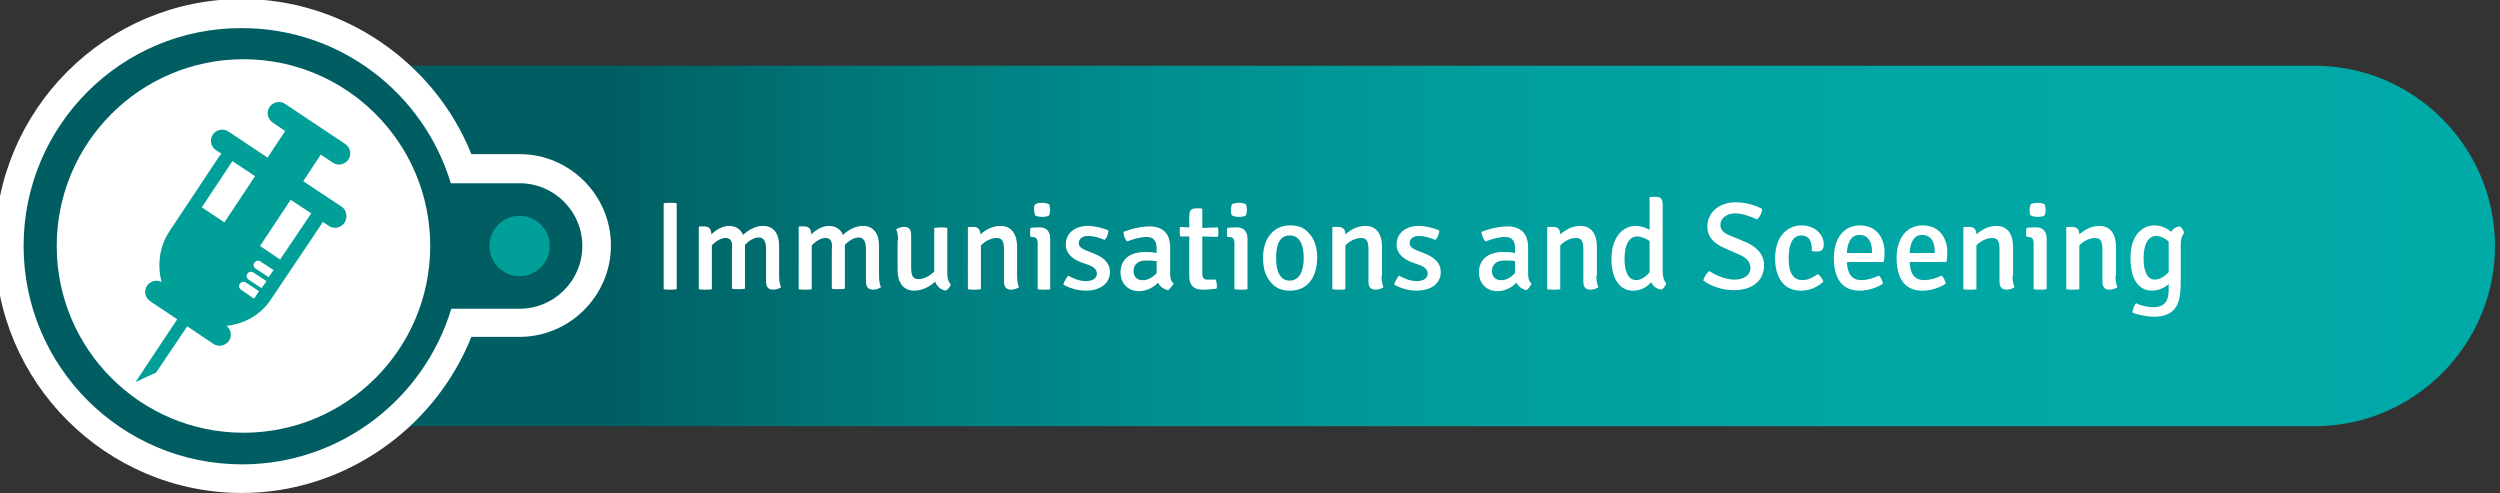
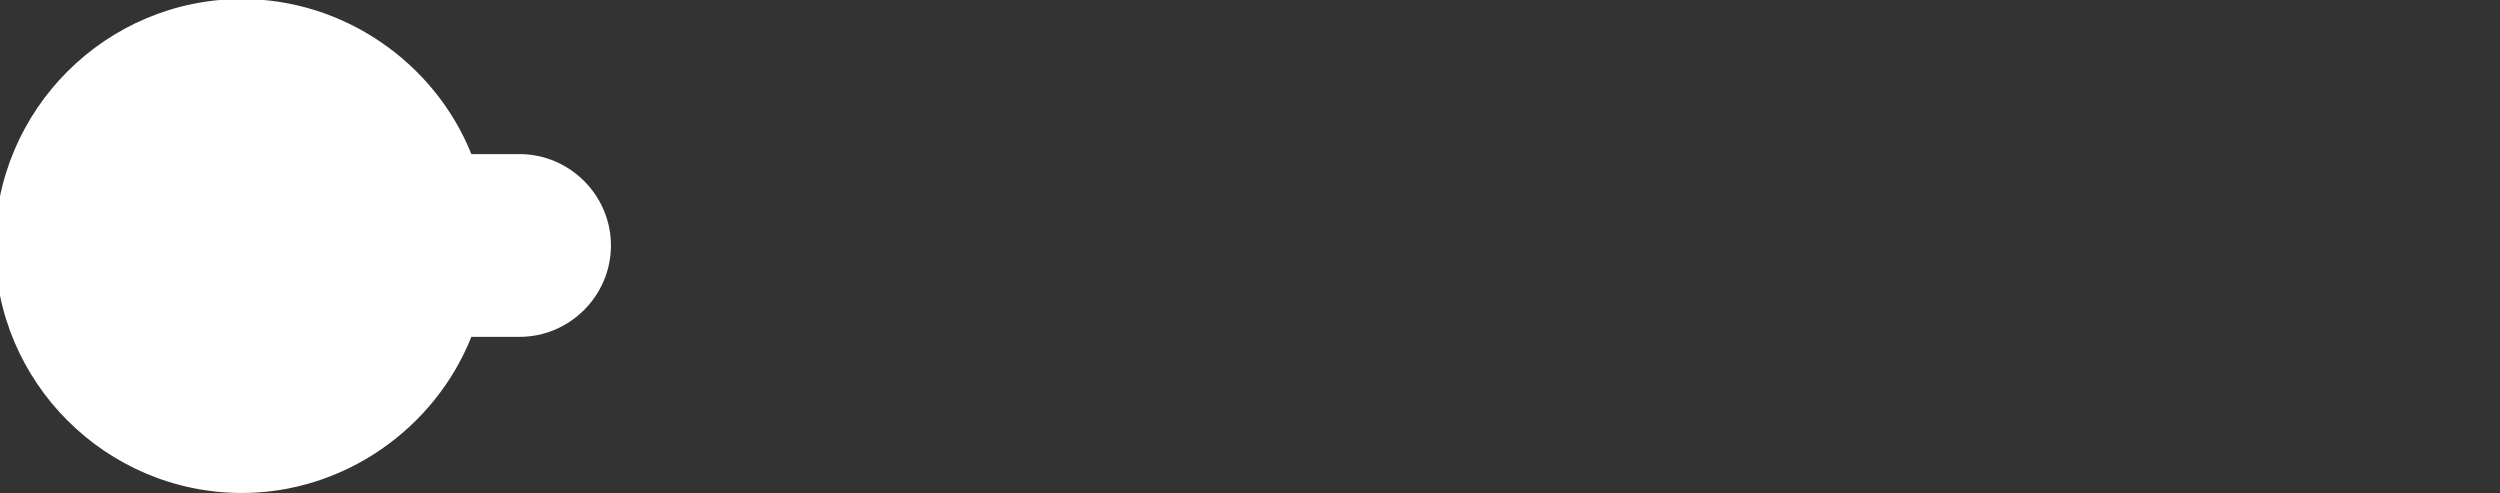
<svg xmlns="http://www.w3.org/2000/svg" version="1.1" id="Layer_1" x="0" y="0" viewBox="0 0 498 98.3" xml:space="preserve">
  <rect x="0" y="0" width="498" height="98.3" fill="#333333" stroke="none" />
  <style>.st1{fill:#FFFFFF}</style>
  <linearGradient id="SVGID_1_" gradientUnits="userSpaceOnUse" x1="22.872" y1="49" x2="496.98" y2="49">
    <stop offset=".209" stop-color="#005E63" />
    <stop offset=".219" stop-color="#006165" />
    <stop offset=".33" stop-color="#007B7D" />
    <stop offset=".45" stop-color="#009090" />
    <stop offset=".586" stop-color="#009F9D" />
    <stop offset=".747" stop-color="#00A7A5" />
    <stop offset="1" stop-color="#00AAA7" />
  </linearGradient>
-   <path d="M461.1 84.9H58.8C39 84.9 22.9 68.8 22.9 49c0-19.8 16.2-35.9 35.9-35.9h402.3c19.8 0 35.9 16.2 35.9 35.9 0 19.8-16.2 35.9-35.9 35.9z" fill="url(#SVGID_1_)" />
  <path class="st1" d="M48.2 98.2C21.1 98.2-1 76.1-1 49S21.1-.2 48.2-.2c20.1 0 38.3 12.5 45.7 30.9h9.6c10 0 18.2 8.2 18.2 18.2s-8.2 18.2-18.2 18.2h-9.6c-7.4 18.5-25.6 31.1-45.7 31.1z" />
-   <path d="M103.5 36.5H89.8c-5.4-17.9-22-30.9-41.6-30.9C24.2 5.5 4.7 25 4.7 49s19.5 43.5 43.5 43.5c19.7 0 36.3-13.1 41.7-31h13.6c6.9 0 12.5-5.6 12.5-12.5s-5.6-12.5-12.5-12.5z" fill="#005E63" />
  <circle class="st1" cx="48.5" cy="49" r="37.2" />
-   <path class="st1" d="M132.2 40.5c.4-.1.9-.1 1.3-.1s.9 0 1.3.1v17.1c-.4.1-.9.1-1.3.1s-1 0-1.3-.1V40.5zM144.5 47.4c-.8 0-1.9.6-2.7 1.5v8.7c-.4.1-.8.1-1.3.1s-.9 0-1.3-.1V45.3l.1-.2h1c1 0 1.4.6 1.4 1.6 1-1 2.3-1.7 3.5-1.7 1.4 0 2.4.7 2.8 1.8 1.1-1 2.5-1.8 4-1.8 2.2 0 3.2 1.7 3.2 3.9v6c0 .9.1 1.7.4 2.3-.4.3-1 .5-1.6.5-1 0-1.4-.6-1.4-1.6v-6.4c0-1.7-.5-2.4-1.5-2.4-.8 0-1.9.6-2.7 1.5v8.7c-.4.1-.8.1-1.3.1s-.9 0-1.3-.1v-7.8c.2-1.7-.3-2.3-1.3-2.3zM164.4 47.4c-.8 0-1.9.6-2.7 1.5v8.7c-.4.1-.8.1-1.3.1s-.9 0-1.3-.1V45.3l.1-.2h1c1 0 1.4.6 1.4 1.6 1-1 2.3-1.7 3.5-1.7 1.4 0 2.4.7 2.8 1.8 1.1-1 2.5-1.8 4-1.8 2.2 0 3.2 1.7 3.2 3.9v6c0 .9.1 1.7.4 2.3-.4.3-1 .5-1.6.5-1 0-1.4-.6-1.4-1.6v-6.4c0-1.7-.5-2.4-1.5-2.4-.8 0-1.9.6-2.7 1.5v8.7c-.4.1-.8.1-1.3.1s-.9 0-1.3-.1v-7.8c.2-1.7-.3-2.3-1.3-2.3zM178.9 47.9c0-.9-.1-1.7-.4-2.2.4-.3 1-.5 1.6-.5 1 0 1.4.5 1.4 1.6v6.4c0 1.7.3 2.4 1.5 2.4 1 0 2.2-.6 3.1-1.5v-8.7c.4 0 .8-.1 1.3-.1.4 0 .9 0 1.3.1v8.8c0 1 .1 1.9.7 2.4-.1.5-.5 1-1 1.3-1.1-.2-1.8-.9-2.1-1.8-1.1 1-2.6 1.8-4.2 1.8-2.3 0-3.3-1.8-3.3-4.1v-5.9zM202.6 54.9c0 .9.1 1.7.4 2.3-.4.3-1 .5-1.6.5-1 0-1.4-.6-1.4-1.6v-6.3c0-1.7-.3-2.4-1.5-2.4-1 0-2.3.6-3.1 1.5v8.7c-.4.1-.8.1-1.3.1s-.9 0-1.3-.1V45.3l.1-.1h1c1 0 1.4.6 1.4 1.5 1.1-1 2.5-1.7 4-1.7 2.3 0 3.3 1.8 3.3 4.1v5.8zM209.3 57.6c-.4.1-.8.1-1.3.1s-.9 0-1.3-.1v-9.1c0-.9-.3-1.3-1.1-1.3h-.3c-.1-.3-.1-.6-.1-.9 0-.3 0-.6.1-.9.6-.1 1.2-.1 1.6-.1h.3c1.2 0 2 .8 2 2.2v10.1zm-3.1-16.9c.3-.2.9-.3 1.4-.3.5 0 1.1.1 1.4.3.1.3.2.8.2 1.1 0 .3-.1.8-.2 1.1-.2.2-.9.3-1.4.3-.5 0-1.1-.1-1.4-.3-.1-.3-.2-.8-.2-1.1-.1-.4 0-.8.2-1.1zM212.8 54.9c1 .6 2.3 1.1 3.5 1.1 1.4 0 2.2-.6 2.2-1.5 0-.7-.5-1.3-1.6-1.7l-1.4-.5c-1.7-.6-3.2-1.7-3.2-3.6 0-2.3 1.9-3.7 4.4-3.7 1.3 0 3 .4 4.1.9 0 .6-.3 1.5-.8 1.9-.8-.4-2.1-.8-3.3-.8-1.1 0-1.8.6-1.8 1.4 0 .7.5 1.1 1.5 1.5l1.5.6c1.8.7 3.2 1.8 3.2 3.7 0 2.3-2 3.7-4.8 3.7-1.8 0-3.4-.6-4.5-1.2.2-.6.6-1.4 1-1.8zM232.7 57.8c-1-.2-1.7-.8-2-1.5-.9.9-2.2 1.7-3.8 1.7-2.5 0-3.7-1.9-3.7-3.7 0-2.8 2.1-4.1 4.8-4.1.7 0 1.6 0 2.4.2v-1c0-1.6-.8-2.2-2-2.2s-2.6.4-3.9.9c-.4-.4-.7-1.2-.7-1.9 1.4-.6 3.5-1.1 5.2-1.1 2.5 0 4.1 1.3 4.1 4.2v5.1c0 .9.1 1.6.7 2.1-.3.4-.7 1-1.1 1.3zm-2.3-3.4V52c-.8-.1-1.5-.1-2.2-.1-1.5 0-2.4.8-2.4 2.1 0 1 .6 1.8 1.7 1.8.9.1 2-.4 2.9-1.4zM242.7 46.2c0 .4 0 .6-.1 1l-3.1-.1v7.5c0 .7.3 1.1 1 1.1h1.7c.1.3.2.8.2 1.3 0 .2 0 .4-.1.5-.8.1-1.8.2-2.8.2-1.7 0-2.6-.9-2.6-2.6v-8h-1.8c-.1-.3-.1-.6-.1-1 0-.3 0-.6.1-.9l1.8.1v-2.2c0-1.1.3-1.6 1.4-1.6h1l.2.2v3.7l3.1-.1c.1.3.1.5.1.9zM248.5 57.6c-.4.1-.8.1-1.3.1s-.9 0-1.3-.1v-9.1c0-.9-.3-1.3-1.1-1.3h-.3c-.1-.3-.1-.6-.1-.9 0-.3 0-.6.1-.9.6-.1 1.2-.1 1.6-.1h.4c1.2 0 2 .8 2 2.2v10.1zm-3.1-16.9c.3-.2.9-.3 1.4-.3.5 0 1.1.1 1.4.3.1.3.2.8.2 1.1 0 .3-.1.8-.2 1.1-.2.2-.9.3-1.4.3-.5 0-1.1-.1-1.4-.3-.2-.3-.2-.8-.2-1.1 0-.4.1-.8.2-1.1zM260.6 56.5c-.9.9-2.1 1.4-3.6 1.4s-2.7-.4-3.6-1.4c-1.3-1.3-1.8-3-1.8-5.1 0-2 .5-3.8 1.8-5.1.9-.9 2.1-1.4 3.6-1.4s2.7.4 3.6 1.4c1.3 1.3 1.8 3.1 1.8 5.1-.1 2.1-.5 3.8-1.8 5.1zm-3.7-.6c2.1 0 2.8-2.2 2.8-4.5s-.6-4.5-2.8-4.5-2.7 2.2-2.7 4.5.6 4.5 2.7 4.5zM275.2 54.9c0 .9.1 1.7.4 2.3-.4.3-1 .5-1.6.5-1 0-1.4-.6-1.4-1.6v-6.3c0-1.7-.3-2.4-1.5-2.4-1 0-2.3.6-3.1 1.5v8.7c-.3.1-.8.1-1.3.1s-.9 0-1.3-.1V45.3l.2-.1h1c1 0 1.4.6 1.4 1.5 1.1-1 2.5-1.7 4-1.7 2.3 0 3.3 1.8 3.3 4.1v5.8zM278.7 54.9c1 .6 2.3 1.1 3.5 1.1 1.4 0 2.2-.6 2.2-1.5 0-.7-.5-1.3-1.6-1.7l-1.4-.5c-1.7-.6-3.2-1.7-3.2-3.6 0-2.3 1.9-3.7 4.4-3.7 1.3 0 3 .4 4.1.9 0 .6-.3 1.5-.8 1.9-.9-.4-2.1-.8-3.3-.8-1.1 0-1.8.6-1.8 1.4 0 .7.5 1.1 1.5 1.5l1.5.6c1.8.7 3.2 1.8 3.2 3.7 0 2.3-2 3.7-4.8 3.7-1.8 0-3.4-.6-4.5-1.2.2-.6.6-1.4 1-1.8zM304.1 57.8c-1-.2-1.7-.8-2-1.5-.9.9-2.2 1.7-3.8 1.7-2.5 0-3.7-1.9-3.7-3.7 0-2.8 2.1-4.1 4.8-4.1.7 0 1.6 0 2.4.2v-1c0-1.6-.8-2.2-2-2.2s-2.6.4-3.9.9c-.4-.4-.7-1.2-.8-1.9 1.4-.6 3.5-1.1 5.2-1.1 2.5 0 4.1 1.3 4.1 4.2v5.1c0 .9.1 1.6.7 2.1-.2.4-.6 1-1 1.3zm-2.3-3.4V52c-.8-.1-1.5-.1-2.2-.1-1.5 0-2.4.8-2.4 2.1 0 1 .6 1.8 1.7 1.8.9.1 2-.4 2.9-1.4zM318 54.9c0 .9.1 1.7.4 2.3-.4.3-1 .5-1.6.5-1 0-1.4-.6-1.4-1.6v-6.3c0-1.7-.3-2.4-1.5-2.4-1 0-2.3.6-3.1 1.5v8.7c-.3.1-.8.1-1.3.1s-.9 0-1.3-.1V45.3l.2-.1h1c1 0 1.4.6 1.4 1.5 1.1-1 2.5-1.7 4-1.7 2.3 0 3.3 1.8 3.3 4.1v5.8zM325.8 45c1 0 2 .3 2.8.8v-6.5l.2-.1h1c1.1 0 1.4.5 1.4 1.6V54c0 1 .2 1.9.7 2.4-.1.5-.5 1.1-1 1.3-1-.2-1.6-.7-2-1.5-.8 1-2.1 1.7-3.6 1.7-2.8 0-4.3-2.6-4.3-6.3 0-4.5 2.4-6.6 4.8-6.6zm2.8 9.2V48c-.8-.5-1.6-.9-2.5-.9-1.4 0-2.5 1.4-2.5 4.5 0 3 1.1 4.2 2.3 4.2.8 0 1.9-.5 2.7-1.6zM340.5 54c1.4.9 3.3 1.7 5 1.7 2 0 3.2-1 3.2-2.3 0-1.2-.8-2.1-2.3-2.7l-2.9-1.3c-2.1-.9-3.4-2.2-3.4-4.3 0-2.7 2.3-4.8 5.6-4.8 2.1 0 4 .6 5.3 1.3 0 .8-.4 1.6-1 2.1-1.3-.6-3-1.2-4.3-1.2-1.8 0-3 1-3 2.3 0 1.1.8 1.7 2.1 2.2l2.9 1.2c2.1.9 3.7 2.4 3.7 4.6 0 2.9-2 5-6.1 5-2.1 0-4.3-.7-6-1.9.1-.6.6-1.5 1.2-1.9zM358.8 46.9c-1.6 0-2.5 1.5-2.5 4.6 0 3 1 4.3 2.8 4.3 1.1 0 2.2-.6 3-1.2.5.3 1 1 1.1 1.5-1.1 1.1-2.7 1.8-4.5 1.8-3.6 0-5.1-3-5.1-6.4 0-4.6 2.6-6.6 5.2-6.6 3 0 4.5 2 4.5 3.8 0 .9-.4 1.4-1.3 1.4-.4 0-.7 0-1.1-.1.1-1.6-.3-3.1-2.1-3.1zM367.9 52.2c.1 2.1.8 3.6 2.9 3.6 1.2 0 2.4-.4 3.5-.9.4.4.7 1.1.8 1.6-1.2.8-2.9 1.4-4.7 1.4-3.9 0-5.1-3.1-5.1-6.5 0-3.7 1.8-6.5 5.2-6.5 3.2 0 4.9 2.4 4.9 5.3 0 .8 0 1.3-.2 2h-7.3zm0-1.8h5V50c0-1.7-.7-3.2-2.5-3.2-1.6 0-2.4 1.4-2.5 3.6zM380.4 52.2c.1 2.1.8 3.6 2.9 3.6 1.2 0 2.4-.4 3.5-.9.4.4.7 1.1.8 1.6-1.2.8-2.9 1.4-4.7 1.4-3.9 0-5.1-3.1-5.1-6.5 0-3.7 1.8-6.5 5.2-6.5 3.2 0 4.9 2.4 4.9 5.3 0 .8 0 1.3-.2 2h-7.3zm0-1.8h5V50c0-1.7-.7-3.2-2.5-3.2-1.6 0-2.4 1.4-2.5 3.6zM400.9 54.9c0 .9.1 1.7.4 2.3-.4.3-1 .5-1.6.5-1 0-1.4-.6-1.4-1.6v-6.3c0-1.7-.3-2.4-1.5-2.4-1 0-2.3.6-3.1 1.5v8.7c-.3.1-.8.1-1.3.1s-.9 0-1.3-.1V45.3l.2-.1h1c1 0 1.4.6 1.4 1.5 1.1-1 2.5-1.7 4-1.7 2.3 0 3.3 1.8 3.3 4.1v5.8zM407.7 57.6c-.4.1-.8.1-1.3.1s-.9 0-1.3-.1v-9.1c0-.9-.3-1.3-1.1-1.3h-.3c-.1-.3-.1-.6-.1-.9 0-.3 0-.6.1-.9.6-.1 1.2-.1 1.6-.1h.4c1.2 0 2 .8 2 2.2v10.1zm-3.2-16.9c.3-.2.9-.3 1.4-.3.5 0 1.1.1 1.4.3.1.3.2.8.2 1.1 0 .3-.1.8-.2 1.1-.2.2-.9.3-1.4.3-.5 0-1.1-.1-1.4-.3-.2-.3-.2-.8-.2-1.1 0-.4.1-.8.2-1.1zM421.4 54.9c0 .9.1 1.7.4 2.3-.4.3-1 .5-1.6.5-1 0-1.4-.6-1.4-1.6v-6.3c0-1.7-.3-2.4-1.5-2.4-1 0-2.3.6-3.1 1.5v8.7c-.3.1-.8.1-1.3.1s-.9 0-1.3-.1V45.3l.2-.1h1c1 0 1.4.6 1.4 1.5 1.1-1 2.5-1.7 4-1.7 2.3 0 3.3 1.8 3.3 4.1v5.8zM429.1 44.9c1.5 0 2.6.6 3.4 1.3.3-.6.9-1 1.7-1.1.4.2.8.9.9 1.3-.5.5-.7 1.4-.7 2.4v7.4c0 2.9-.4 4.3-1.2 5.3-.8 1-2.2 1.6-4.1 1.6-1.5 0-3.2-.4-4.3-.8 0-.6.3-1.5.7-1.9 1 .5 2.4.8 3.4.8 2.5 0 3.1-1.5 3.1-3.5v-1.1c-.8.7-2 1.3-3.3 1.3-2.9 0-4.3-2.6-4.3-6.4-.1-4.5 2.3-6.6 4.7-6.6zm2.9 3.2c-.8-.7-1.7-1.1-2.5-1.1-1.4 0-2.5 1.4-2.5 4.5 0 3 1 4.2 2.2 4.2 1 0 2-.6 2.8-1.5v-6.1z" />
-   <path d="M68.1 41.2l-7.7-5.1 3.5-5.3 2.4 1.6c1 .7 2.4.4 3.1-.6.7-1 .4-2.4-.6-3.1l-12-8c-1-.7-2.4-.4-3.1.6-.7 1-.4 2.4.6 3.1l2.5 1.7-3.5 5.3-7.8-5.2c-1-.7-2.4-.4-3.1.6-.7 1-.4 2.4.6 3.1l1.1.7c-.1.2-.2.3-.4.5L33.8 46c-2.1 3.1-2.5 6.9-1.6 10.2l.2.1c-1-.7-2.4-.4-3.1.6s-.4 2.4.6 3.1l5.4 3.6L27 76.1l4.1-1.9 6.2-9.2 5.2 3.5c1 .7 2.4.4 3.1-.6s.4-2.4-.6-3.1l.2.1c3.5-.4 6.8-2.2 8.8-5.3l10-14.9c.1-.2.2-.4.3-.5l1.2.8c1 .7 2.4.4 3.1-.6s.5-2.5-.5-3.2zm-23.4 3.1l-4.5-3 6.1-9.2 4.5 3-6.1 9.2zm5.9 15.2L48 57.7c-.4-.3-.5-.8-.2-1.2.3-.4.8-.5 1.2-.2l2.6 1.7-1 1.5zm1.5-2.1l-2.6-1.7c-.4-.3-.5-.8-.2-1.2.3-.4.8-.5 1.2-.2l2.6 1.7-1 1.4zm1.4-2.2l-2.6-1.7c-.4-.3-.5-.8-.2-1.2s.8-.5 1.2-.2l2.6 1.7-1 1.4zm2.3-3.5l-4-2.7 6.1-9.2 4.1 2.7-6.2 9.2z" fill="#009F98" />
-   <circle cx="103.5" cy="49" r="6" fill-rule="evenodd" clip-rule="evenodd" fill="#009F98" />
</svg>